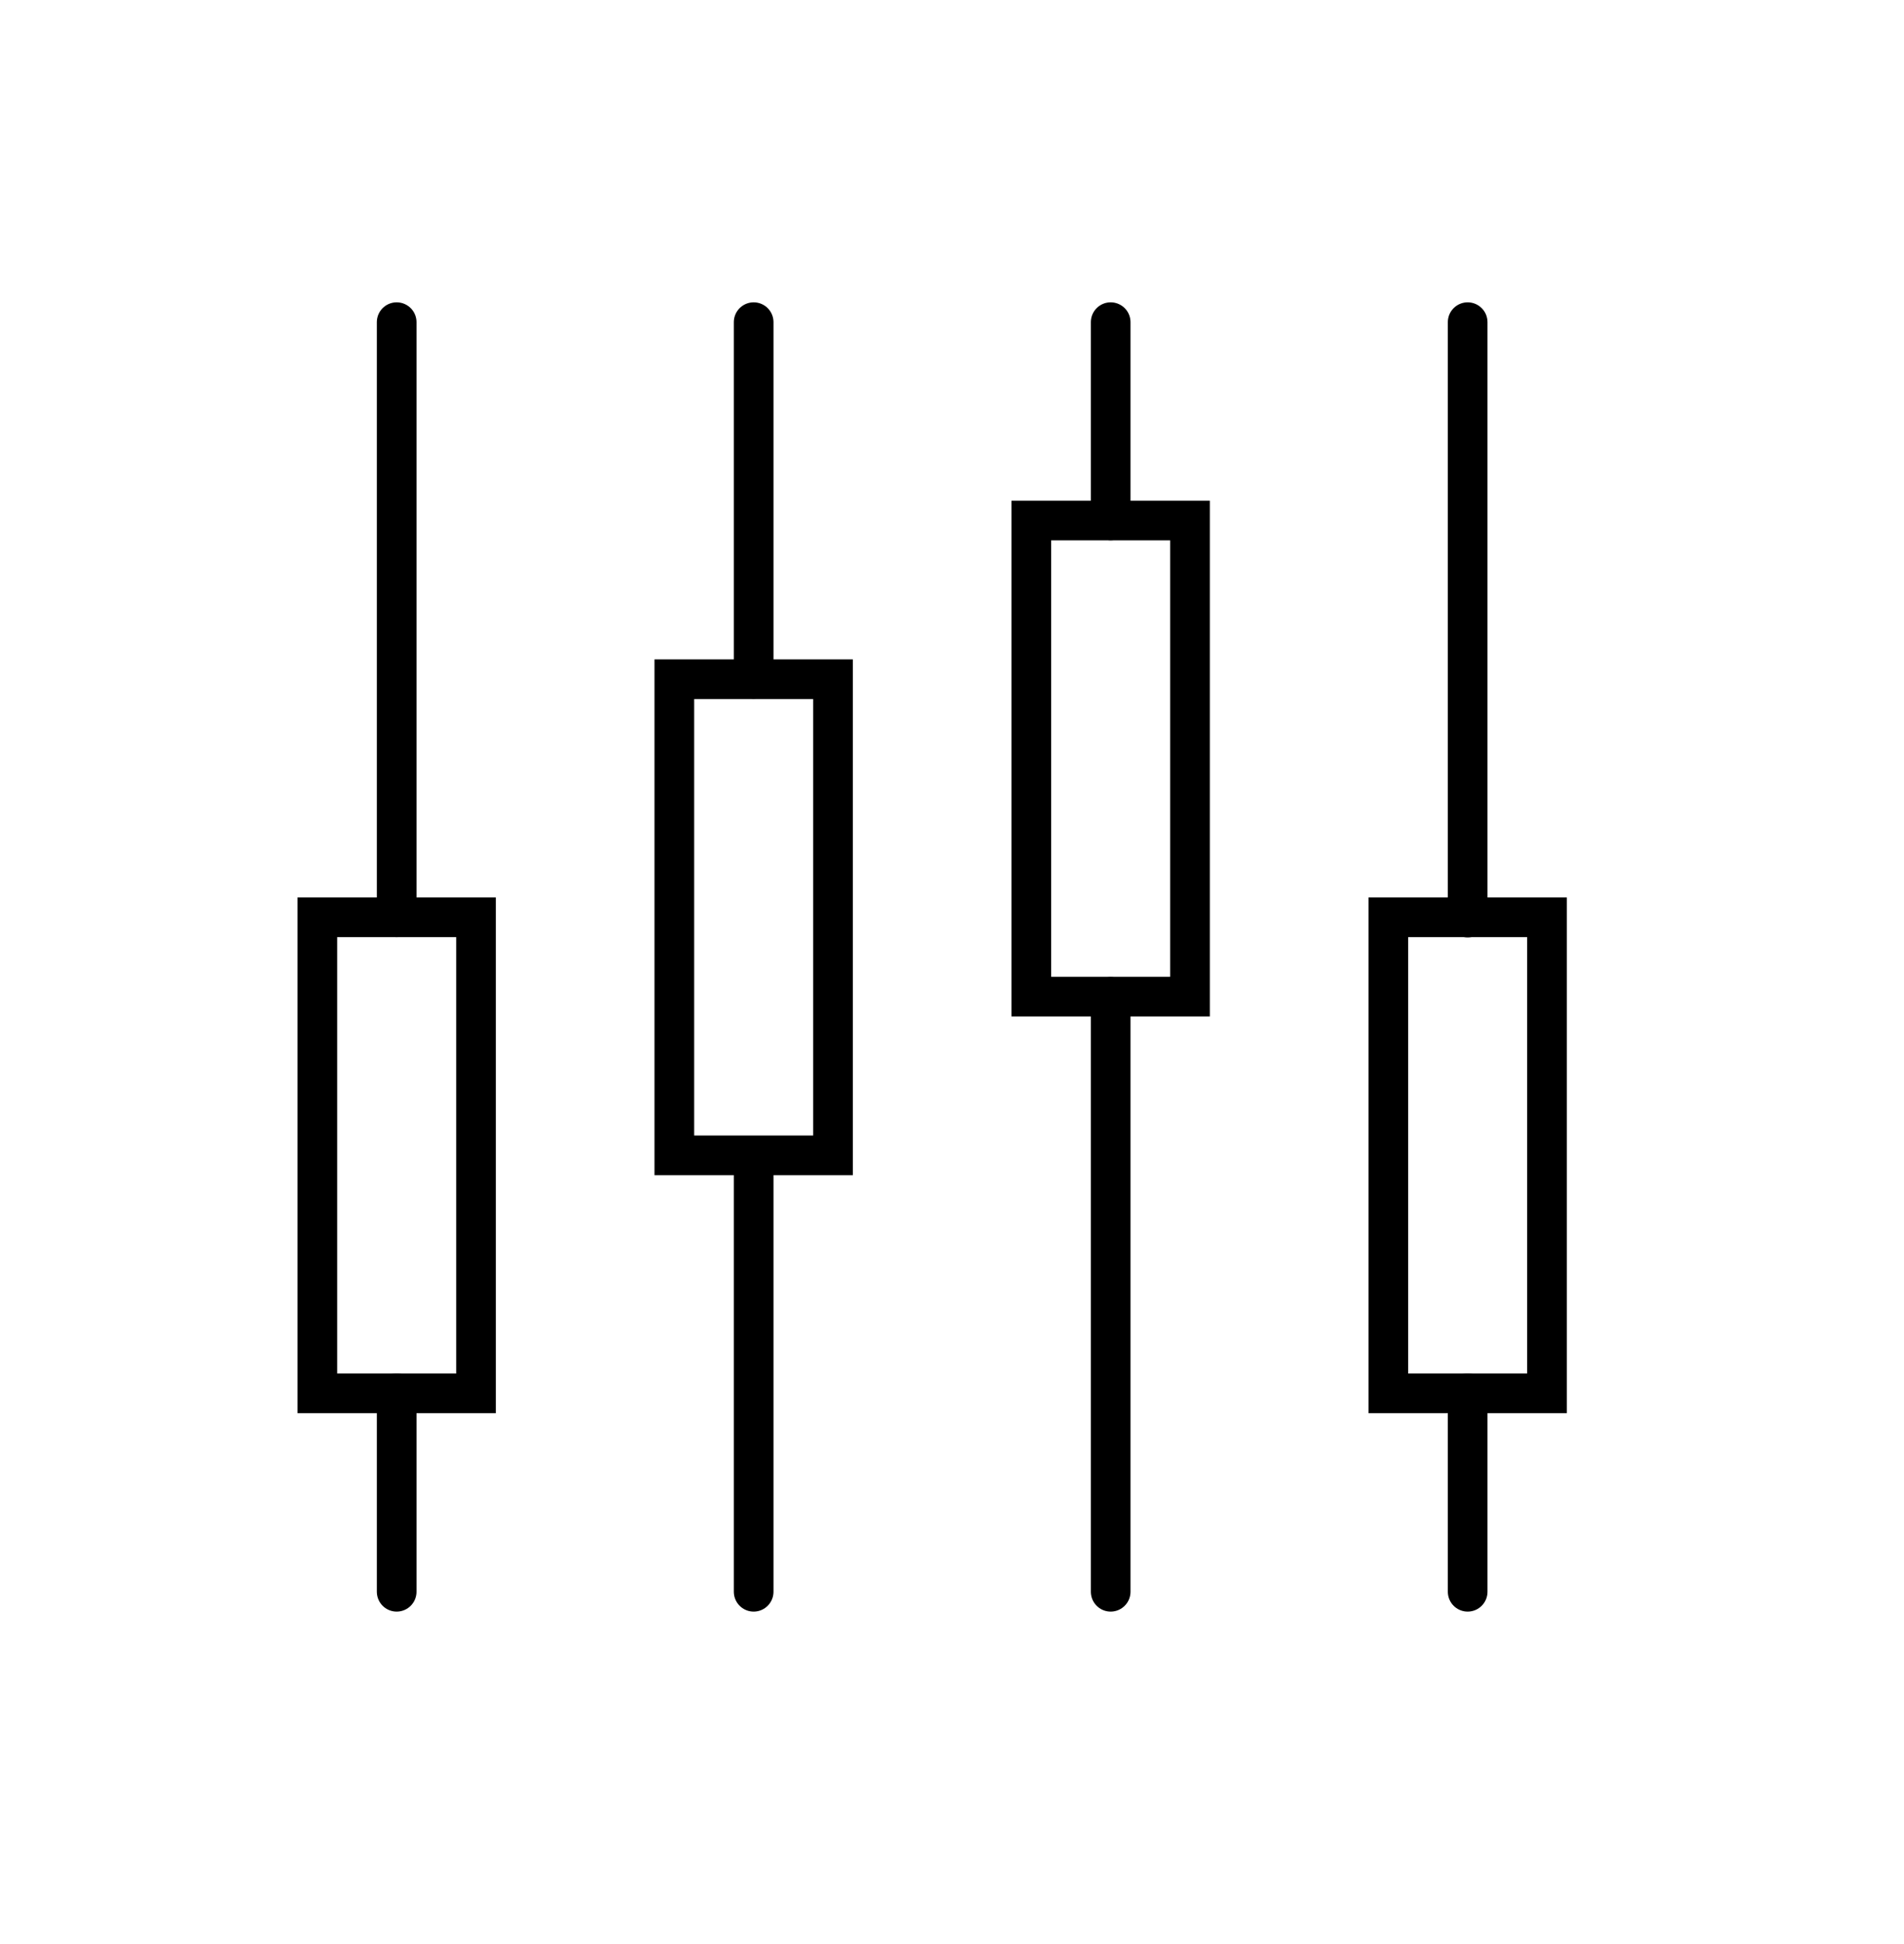
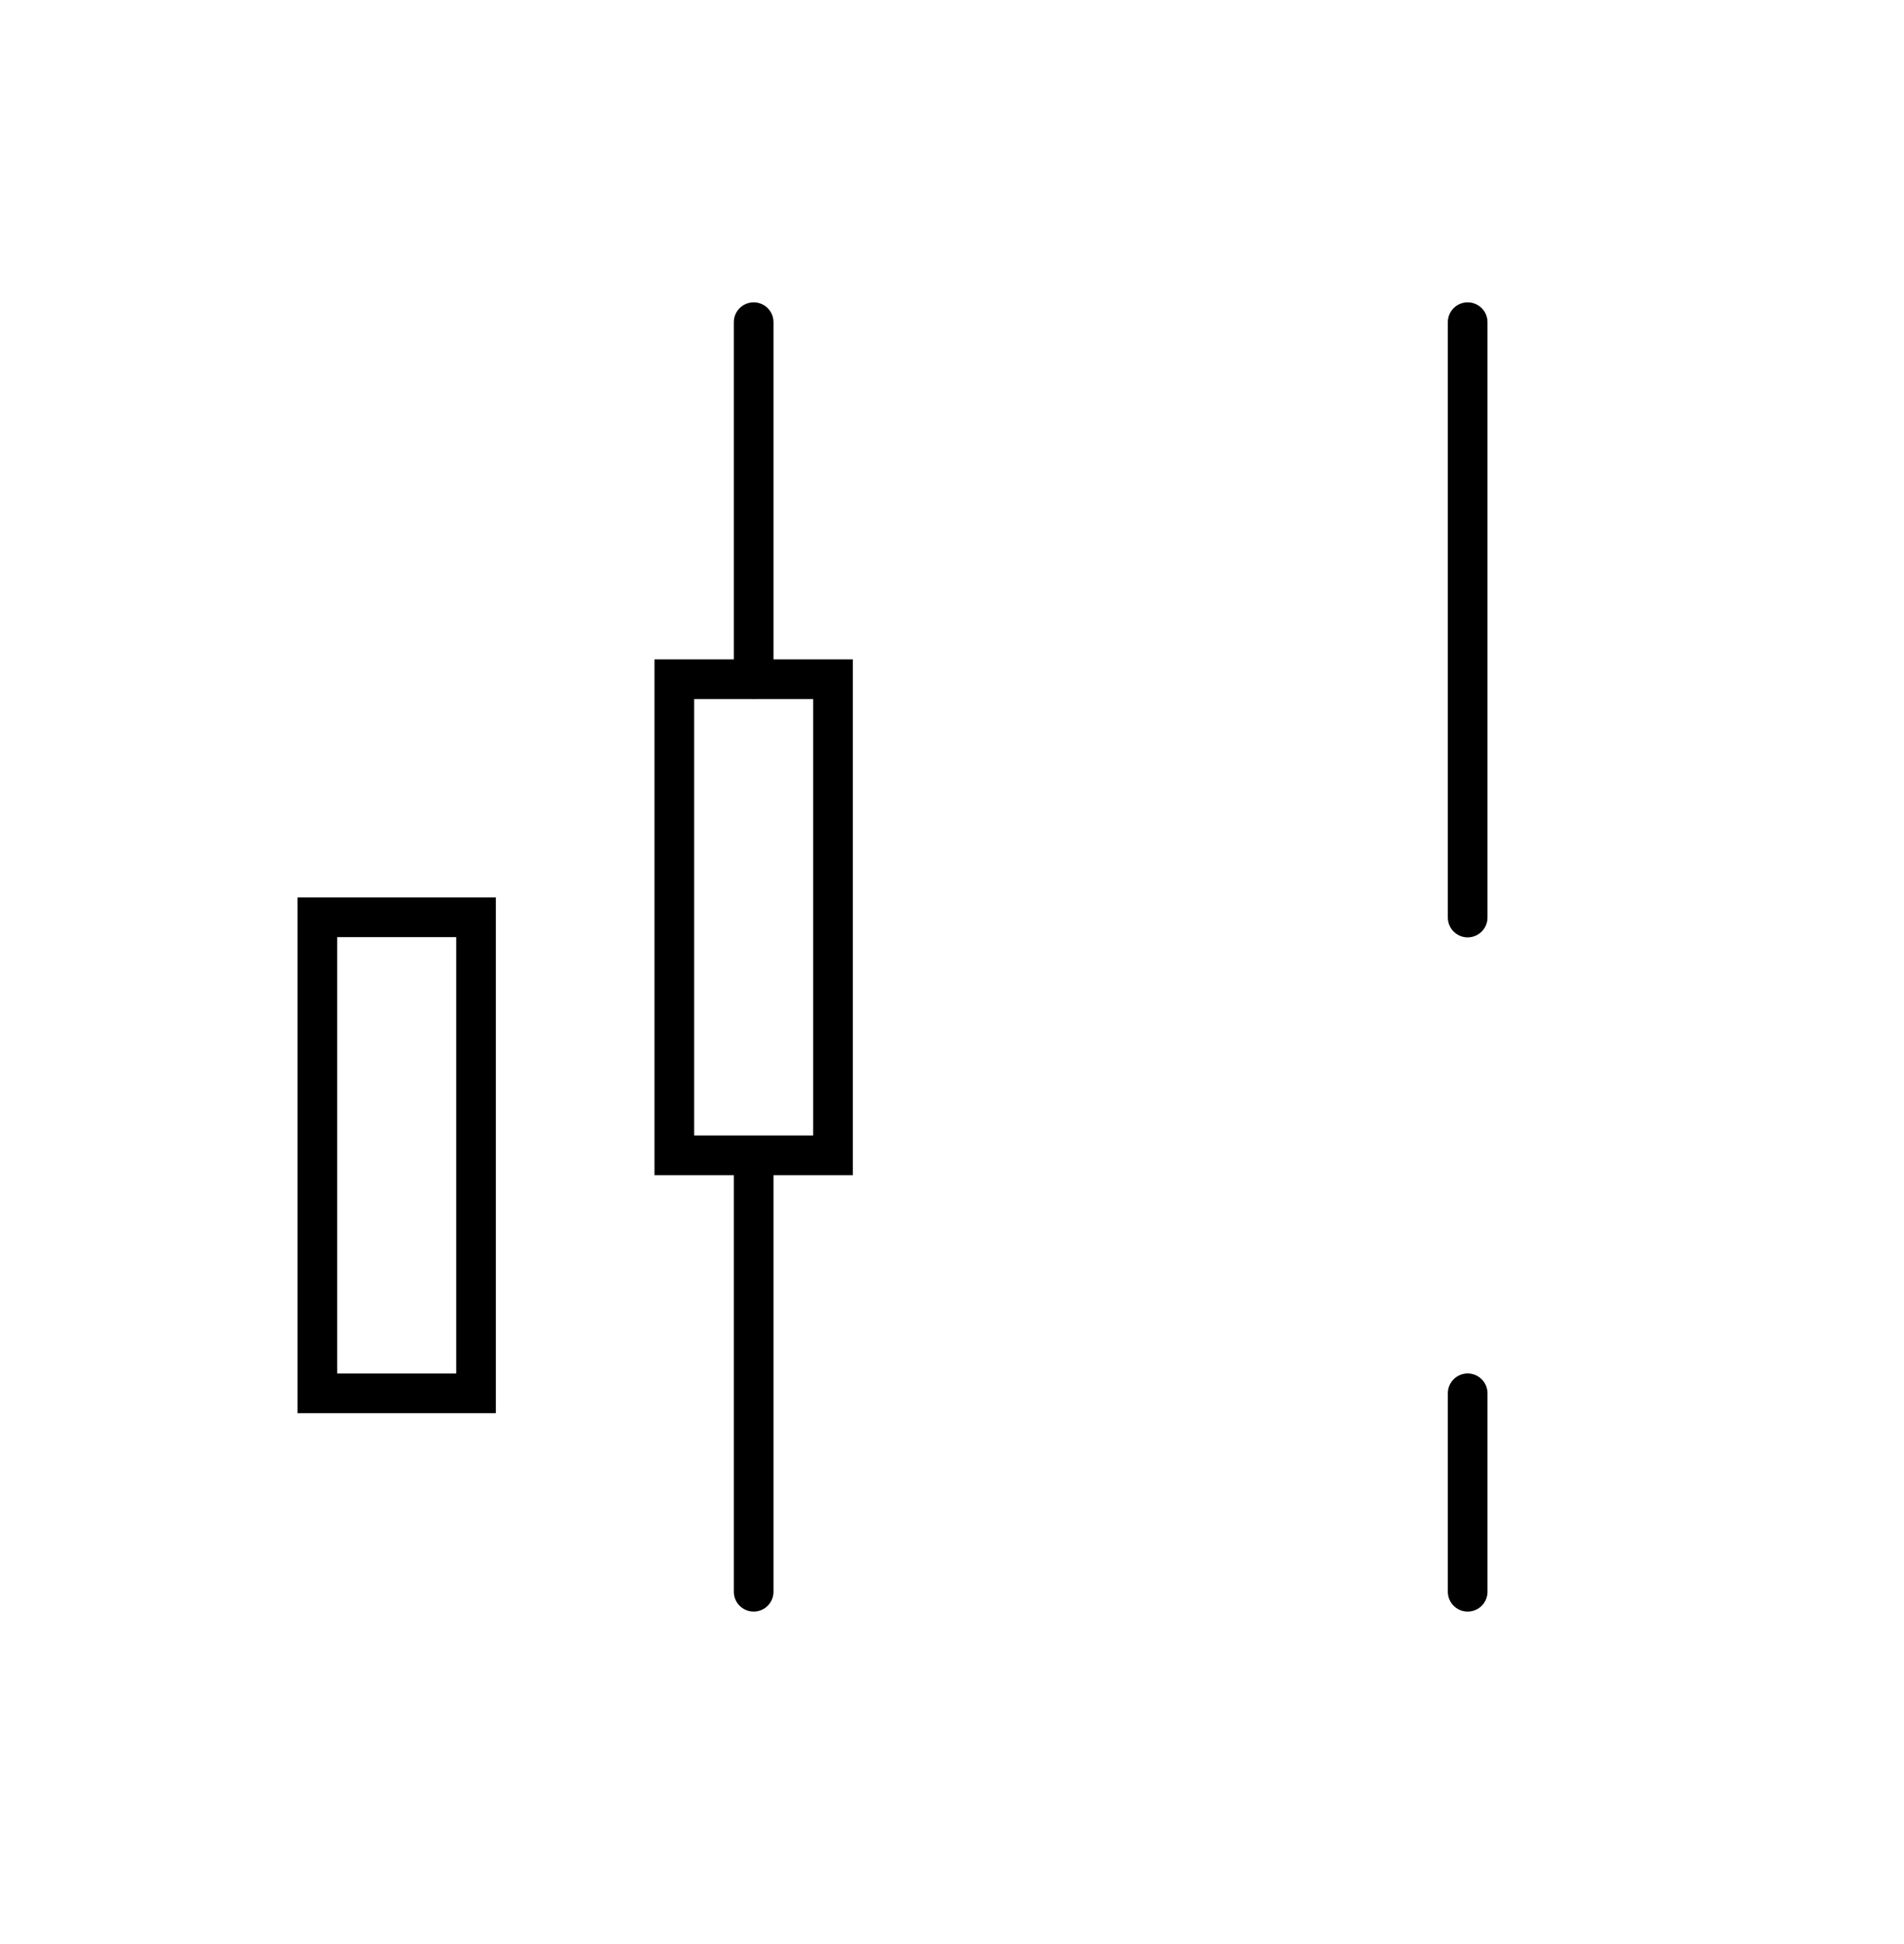
<svg xmlns="http://www.w3.org/2000/svg" width="48" height="49" viewBox="0 0 48 49" fill="none">
-   <path d="M10 8.12V23.118M10 40.12V35.118" stroke="black" stroke-linecap="round" />
  <rect x="8" y="23.12" width="4" height="12" stroke="black" />
  <path d="M19 8.12V17.11M19 40.12V29.134" stroke="black" stroke-linecap="round" />
-   <path d="M28 8.12V13.118M28 40.12V25.126" stroke="black" stroke-linecap="round" />
  <path d="M37 8.12V23.126M37 40.12V35.118" stroke="black" stroke-linecap="round" />
  <rect x="17" y="17.12" width="4" height="12" stroke="black" />
-   <rect x="26" y="13.12" width="4" height="12" stroke="black" />
-   <rect x="35" y="23.12" width="4" height="12" stroke="black" />
</svg>